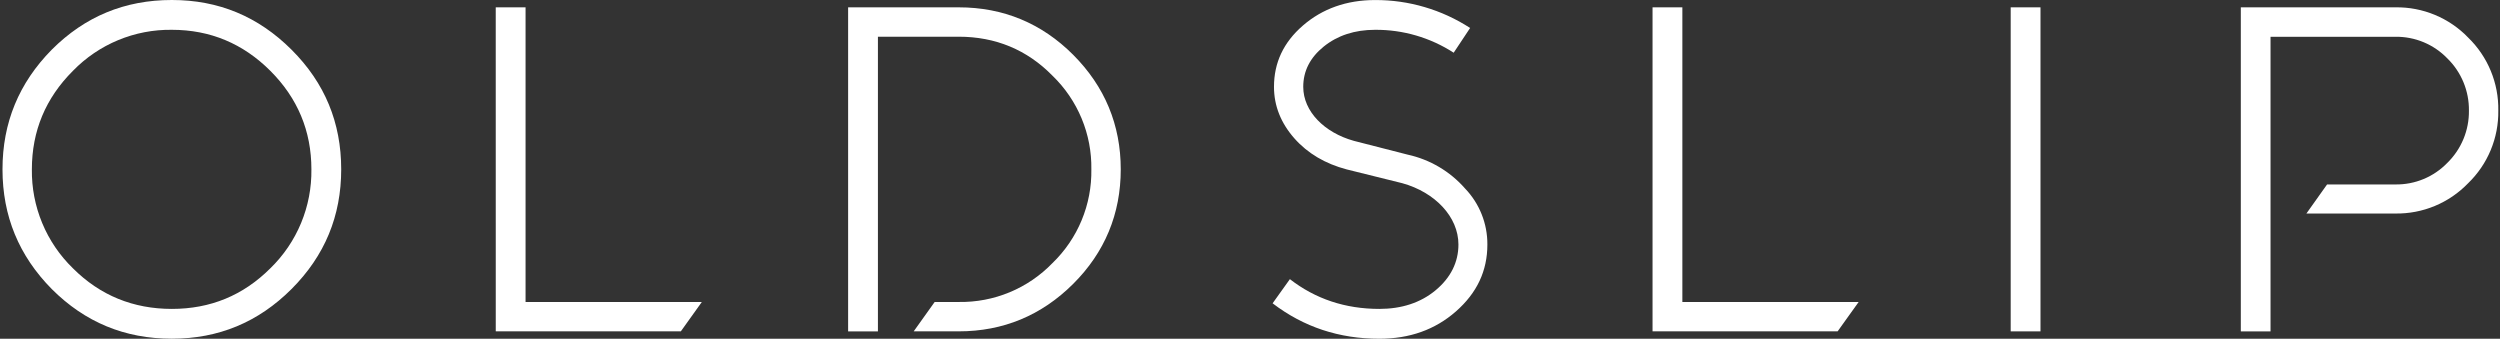
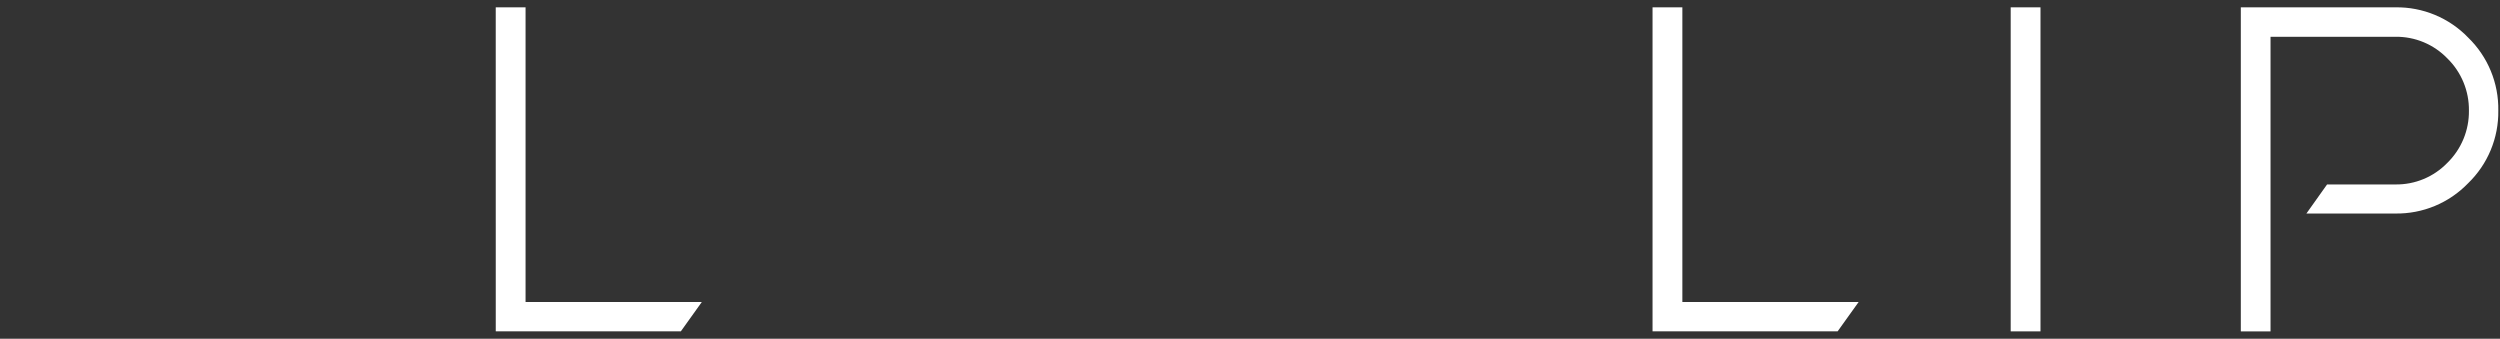
<svg xmlns="http://www.w3.org/2000/svg" width="738" height="100" viewBox="0 0 738 100" fill="none">
  <rect x="0" y="0" width="738" height="100" fill="#333333" stroke="none" />
-   <path d="M15.275 85.322C5.579 75.505 0.737 63.77 0.737 49.99C0.737 36.21 5.579 24.509 15.275 14.665C25.092 4.848 36.833 0 50.734 0C64.507 0 76.215 4.848 86.059 14.665C95.903 24.482 100.724 36.217 100.724 49.99C100.724 63.763 95.876 75.505 86.059 85.322C76.242 95.138 64.507 99.987 50.734 99.987C36.833 99.987 25.092 95.138 15.275 85.322ZM91.926 49.99C91.926 38.644 87.843 28.948 79.809 20.915C71.776 12.881 62.08 8.798 50.734 8.798C45.297 8.725 39.903 9.762 34.88 11.845C29.858 13.929 25.313 17.015 21.524 20.915C13.478 28.961 9.408 38.644 9.408 49.99C9.335 55.427 10.372 60.821 12.455 65.844C14.539 70.866 17.625 75.41 21.524 79.199C29.571 87.246 39.381 91.189 50.734 91.189C62.087 91.189 71.769 87.233 79.809 79.199C83.709 75.41 86.795 70.866 88.879 65.844C90.962 60.821 91.999 55.427 91.926 49.99V49.99Z" fill="white" />
  <path d="M146.342 2.166H155.146V89.15H207.175L200.985 97.814H146.349L146.342 2.166Z" fill="white" />
-   <path d="M250.365 2.166H283.015C296.151 2.166 307.503 6.86 316.811 16.187C326.118 25.515 330.845 36.854 330.845 49.99C330.845 63.126 326.151 74.479 316.811 83.793C307.47 93.107 296.151 97.814 283.015 97.814H269.724L275.913 89.144H283.015C288.168 89.228 293.283 88.252 298.044 86.278C302.804 84.303 307.108 81.371 310.688 77.664C314.396 74.083 317.328 69.779 319.302 65.019C321.277 60.259 322.253 55.143 322.168 49.99C322.249 44.841 321.272 39.731 319.297 34.975C317.322 30.22 314.392 25.92 310.688 22.343C303.165 14.665 293.857 10.836 283.015 10.836H259.163V97.821H250.365V2.166Z" fill="white" />
-   <path d="M429.129 15.564C422.217 11.089 414.147 8.737 405.914 8.798C399.926 8.798 394.823 10.461 390.739 13.767C386.783 16.979 384.718 20.915 384.718 25.635C384.718 32.904 390.967 39.154 399.644 41.575L415.583 45.658C422.12 47.095 428.027 50.578 432.448 55.602C436.736 60.054 439.114 66.005 439.073 72.185C439.073 79.964 436.015 86.468 429.766 91.953C423.646 97.318 416.12 100 407.188 100C395.333 100 384.872 96.56 375.672 89.539L380.775 82.405C388.321 88.256 397.125 91.184 407.188 91.189C413.699 91.189 419.312 89.405 423.771 85.704C428.23 82.002 430.53 77.416 430.53 72.185C430.53 64.025 423.643 56.763 413.954 54.08L397.498 49.997C391.249 48.34 386.025 45.303 382.076 40.817C378.126 36.331 376.081 31.248 376.081 25.642C376.081 18.501 378.884 12.506 384.624 7.537C390.364 2.568 397.505 0.013 405.921 0.013C415.876 -0.023 425.625 2.843 433.977 8.261L429.129 15.564Z" fill="white" />
  <path d="M602.353 2.166V97.821H593.556V2.166H602.353Z" fill="white" />
  <path d="M686.951 54.449H707.141C709.993 54.488 712.822 53.943 715.455 52.848C718.087 51.752 720.468 50.129 722.45 48.079C724.501 46.073 726.123 43.672 727.219 41.021C728.315 38.37 728.862 35.524 728.827 32.656C728.863 29.788 728.316 26.942 727.22 24.291C726.124 21.64 724.501 19.239 722.45 17.233C720.468 15.182 718.088 13.558 715.455 12.461C712.822 11.365 709.993 10.819 707.141 10.856H670.261V97.821H661.49V2.166H707.141C711.138 2.105 715.106 2.866 718.797 4.401C722.488 5.936 725.824 8.213 728.599 11.091C731.479 13.884 733.755 17.238 735.286 20.947C736.816 24.655 737.569 28.638 737.497 32.649C737.557 36.646 736.795 40.613 735.26 44.304C733.725 47.995 731.449 51.331 728.572 54.107C725.796 56.984 722.46 59.26 718.769 60.795C715.078 62.33 711.111 63.092 707.114 63.032H680.849L686.951 54.449Z" fill="white" />
  <path d="M487.829 2.166H496.634V89.15H548.669L542.466 97.814H487.829V2.166Z" fill="white" />
</svg>